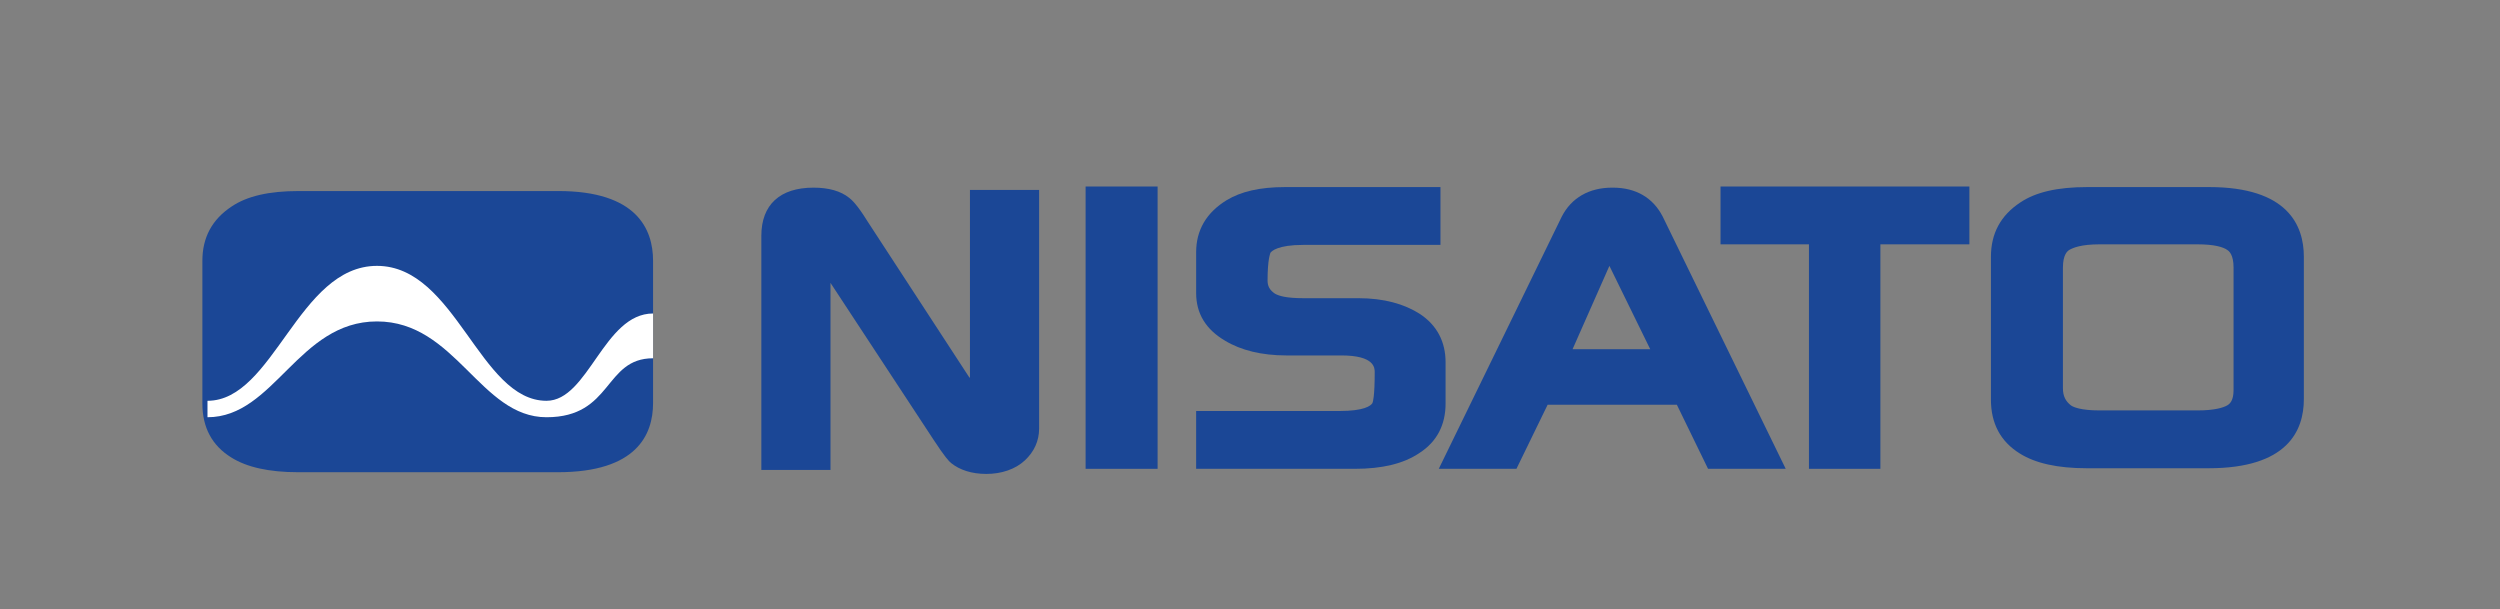
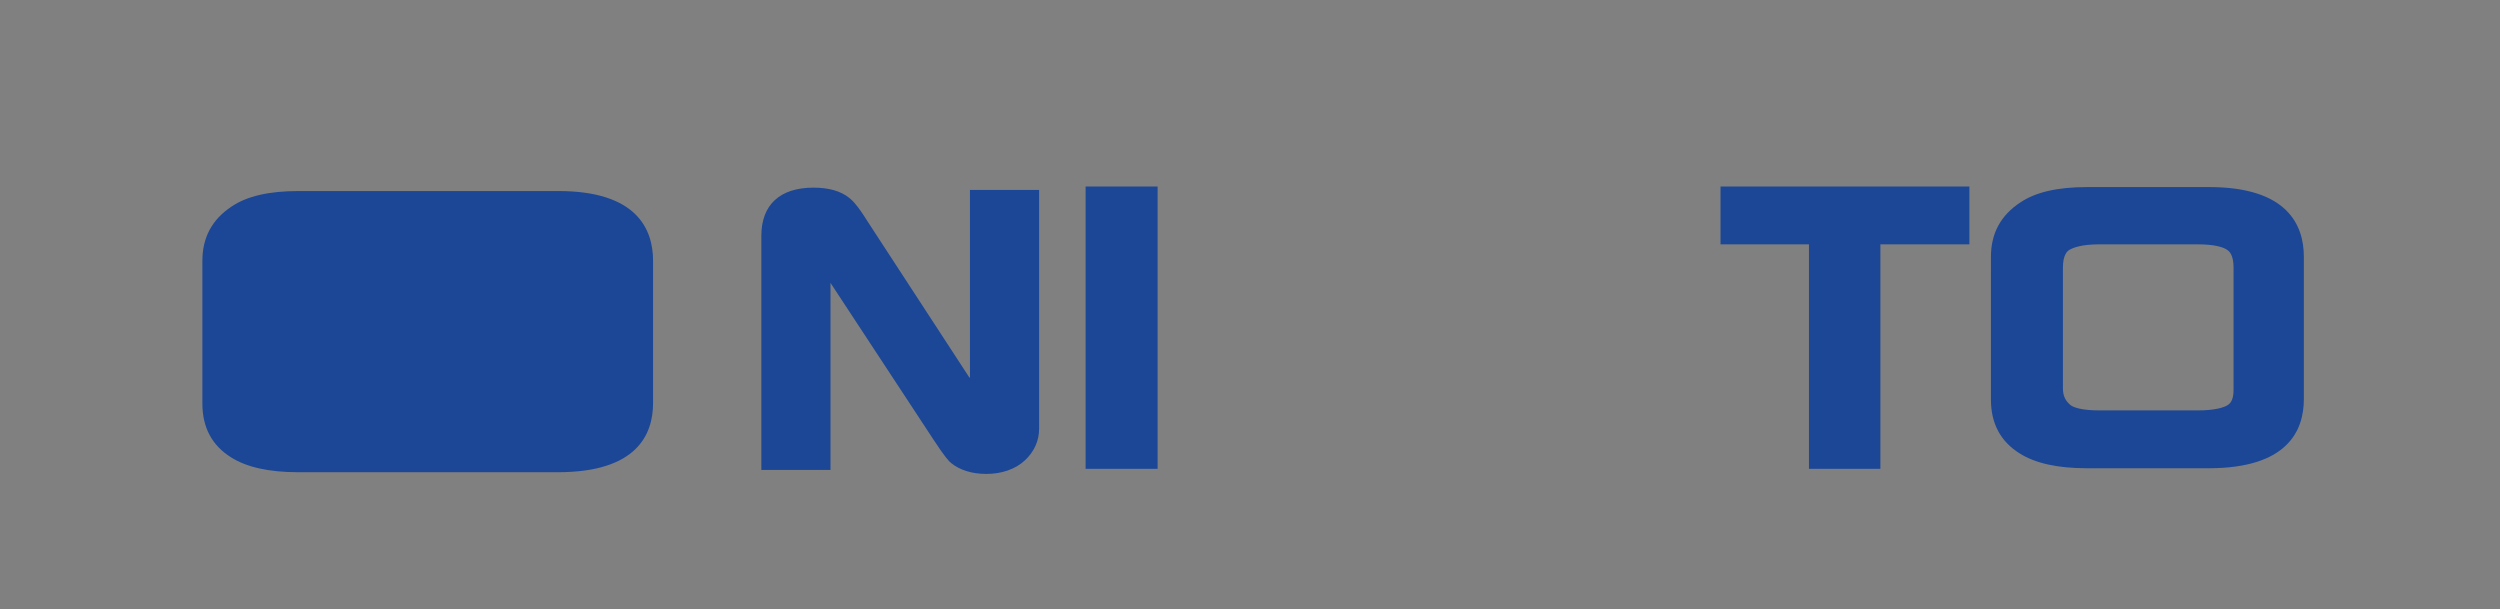
<svg xmlns="http://www.w3.org/2000/svg" viewBox="0 0 441 107.5" version="1.1" id="Layer_1">
  <rect x="0" y="0" width="441" height="107.5" fill="#808080" stroke="none" />
  <defs>
    <style>
      .st0 {
        fill: #fff;
      }

      .st1 {
        fill: #1b4796;
      }
    </style>
  </defs>
  <path d="M98.6,33.7h-45.9c-5.3,0-9.1.9-11.8,2.7-3.5,2.3-5.2,5.5-5.2,9.6v25.2c0,4.2,1.7,7.4,5.1,9.5,2.7,1.7,6.6,2.6,11.8,2.6h45.8c13.9,0,16.8-6.6,16.8-12.2v-25.1c0-5.6-2.9-12.3-16.7-12.3h0Z" class="st1" />
  <g>
    <path d="M171,66.6l-18-27.6c-1.8-2.9-2.7-3.7-3.2-4.1-1.5-1.2-3.6-1.8-6.3-1.8-5.9,0-9.2,3-9.2,8.5v41.3h12.2v-33l18.2,27.7c1.9,2.9,2.7,3.8,3.1,4.1,1.5,1.2,3.6,1.9,6.2,1.9s5.1-.8,6.8-2.4c1.6-1.5,2.5-3.4,2.5-5.6v-42.1h-12.2v33.1h-.1Z" class="st1" />
    <rect height="49.8" width="12.7" y="32.9" x="191.5" class="st1" />
-     <path d="M216.4,35.3c-3.6,2.2-5.4,5.3-5.4,9.2v7.2c0,3.6,1.7,6.4,5.1,8.4,2.8,1.7,6.5,2.6,10.8,2.6h9.7c5.9,0,5.9,2.2,5.9,3,0,4.1-.3,5.2-.4,5.4-.3.5-1.5,1.4-5.8,1.4h-25.3v10.2h28c4.8,0,8.6-.9,11.4-2.8,3.1-2,4.6-5,4.6-8.7v-7.3c0-3.6-1.5-6.5-4.5-8.5-2.8-1.8-6.4-2.8-10.9-2.8h-9.7c-3,0-4.3-.4-5-.8-.9-.6-1.3-1.3-1.3-2.3,0-3.9.5-4.8.5-4.9.2-.3,1.3-1.4,5.8-1.4h24.2v-10.2h-27.4c-4.5,0-7.8.8-10.3,2.3h0Z" class="st1" />
-     <path d="M284.4,33.1c-4.1,0-7.2,1.8-8.9,5.1l-21.7,44.5h13.7l5.5-11.3h22.8l5.5,11.3h13.7l-21.7-44.5c-1.7-3.3-4.7-5.1-8.8-5.1h-.1ZM291.1,61.6h-13.7l6.5-14.7,7.2,14.7h0Z" class="st1" />
    <polygon points="303.5 43.1 319.1 43.1 319.1 82.7 331.7 82.7 331.7 43.1 347.4 43.1 347.4 32.9 303.5 32.9 303.5 43.1" class="st1" />
    <path d="M389.8,33h-21.6c-5.3,0-9.1.9-11.8,2.7-3.5,2.3-5.2,5.5-5.2,9.6v25.2c0,4.2,1.7,7.4,5.1,9.5,2.7,1.7,6.6,2.6,11.8,2.6h21.5c13.9,0,16.8-6.6,16.8-12.2v-25.1c0-5.6-2.9-12.3-16.7-12.3h.1ZM394,47.3v21.5c0,1.8-.6,2.4-1.1,2.7-.7.4-2.2.9-5.3.9h-17.2c-3.4,0-4.7-.6-5.1-.9-.9-.7-1.4-1.6-1.4-3v-21.3c0-2.3.8-2.9,1.1-3.1.7-.4,2.1-1,5.4-1h17.2c3.1,0,4.6.5,5.3,1,.3.2,1.1.8,1.1,3.1h0Z" class="st1" />
  </g>
-   <path d="M96.4,70.7c-11.8,0-16-23.8-29.9-23.8s-18.2,23.8-29.9,23.8v2.9c11.8,0,16-16.9,29.9-16.9s18.2,16.9,29.9,16.9,10.1-10.4,18.8-10.4v-7.9c-8.7,0-11.4,15.4-18.8,15.4Z" class="st0" />
</svg>